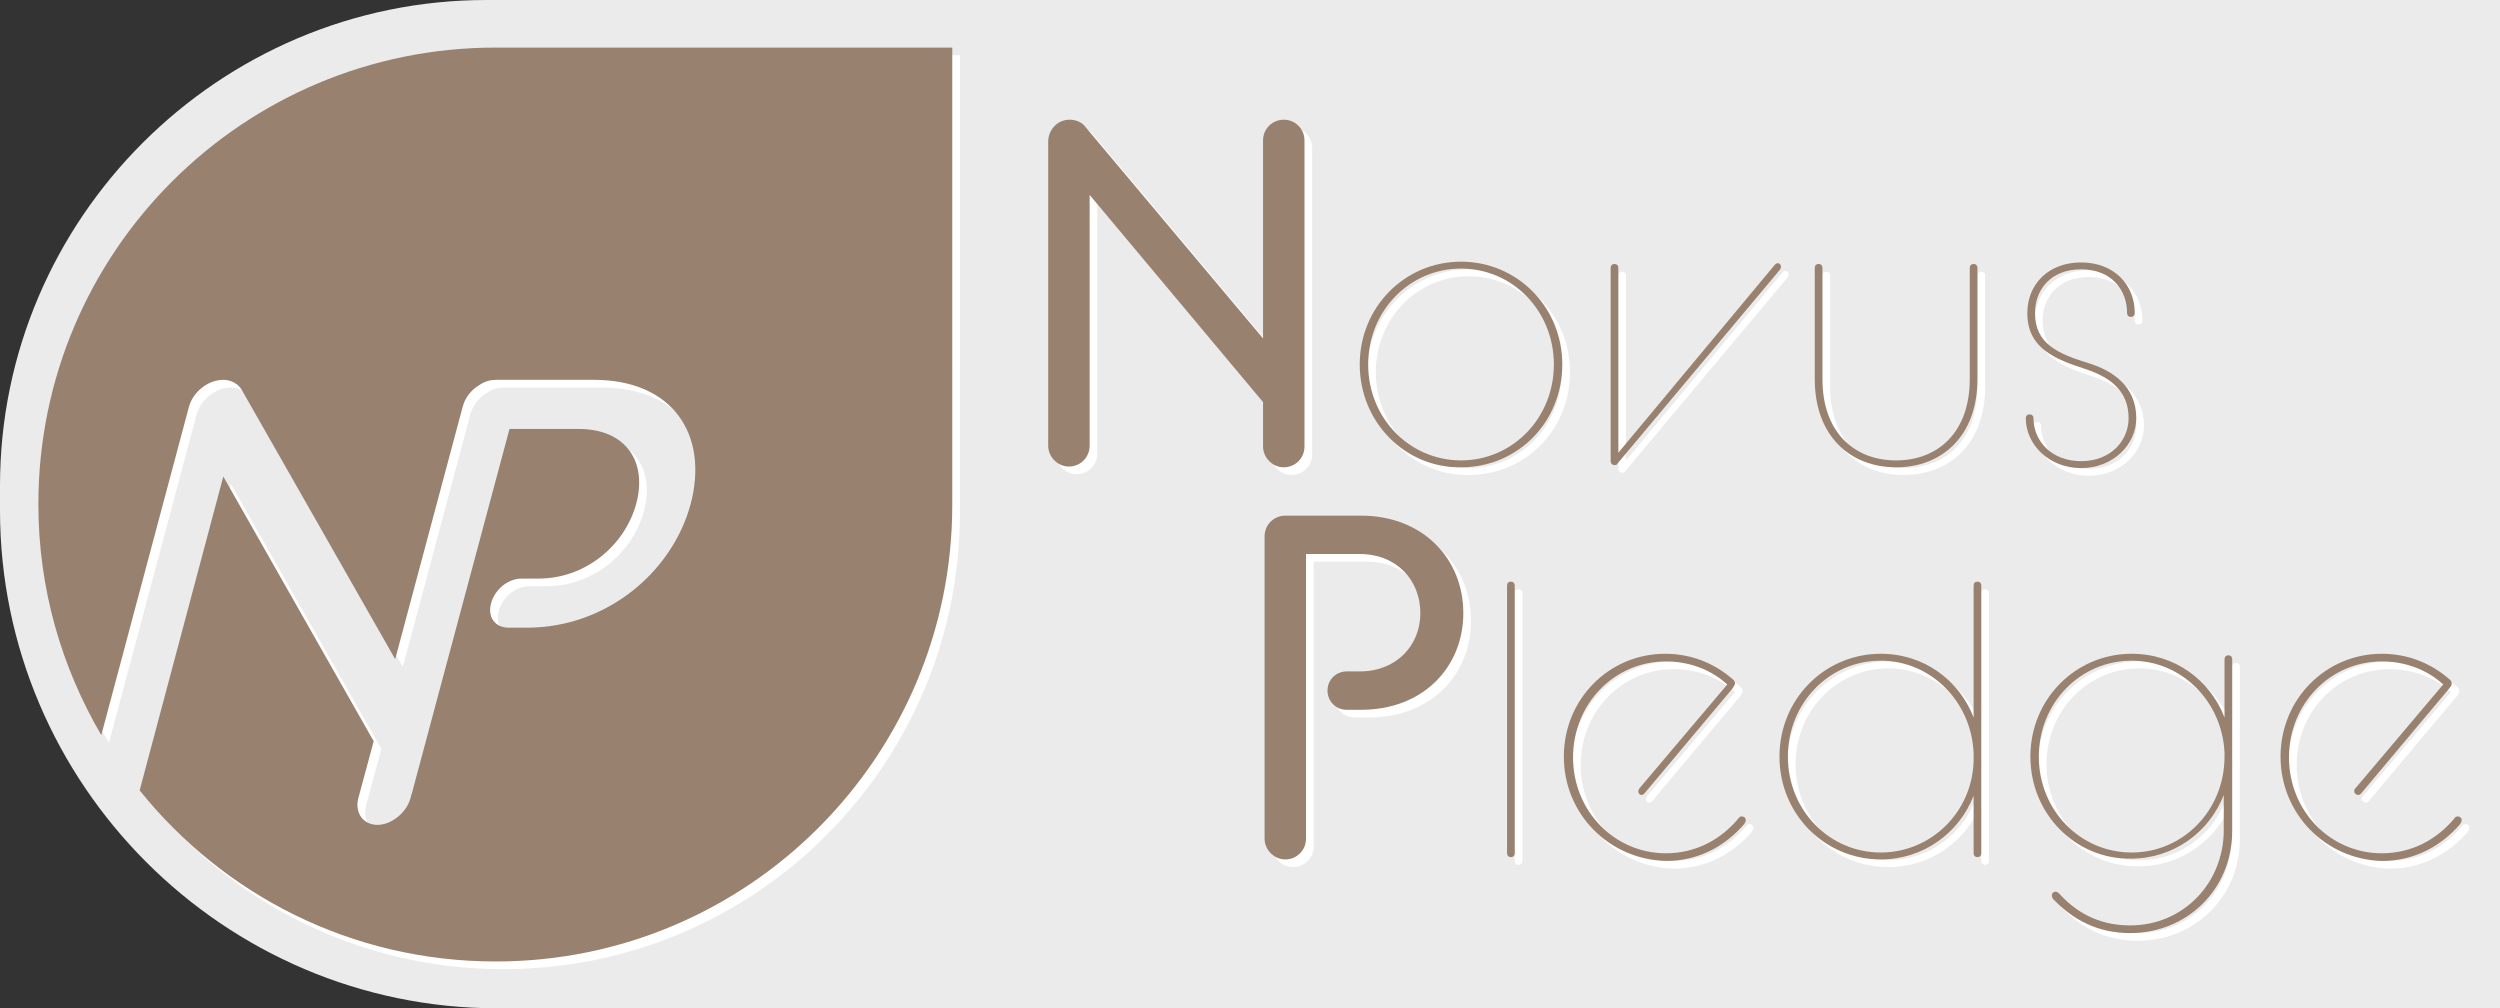
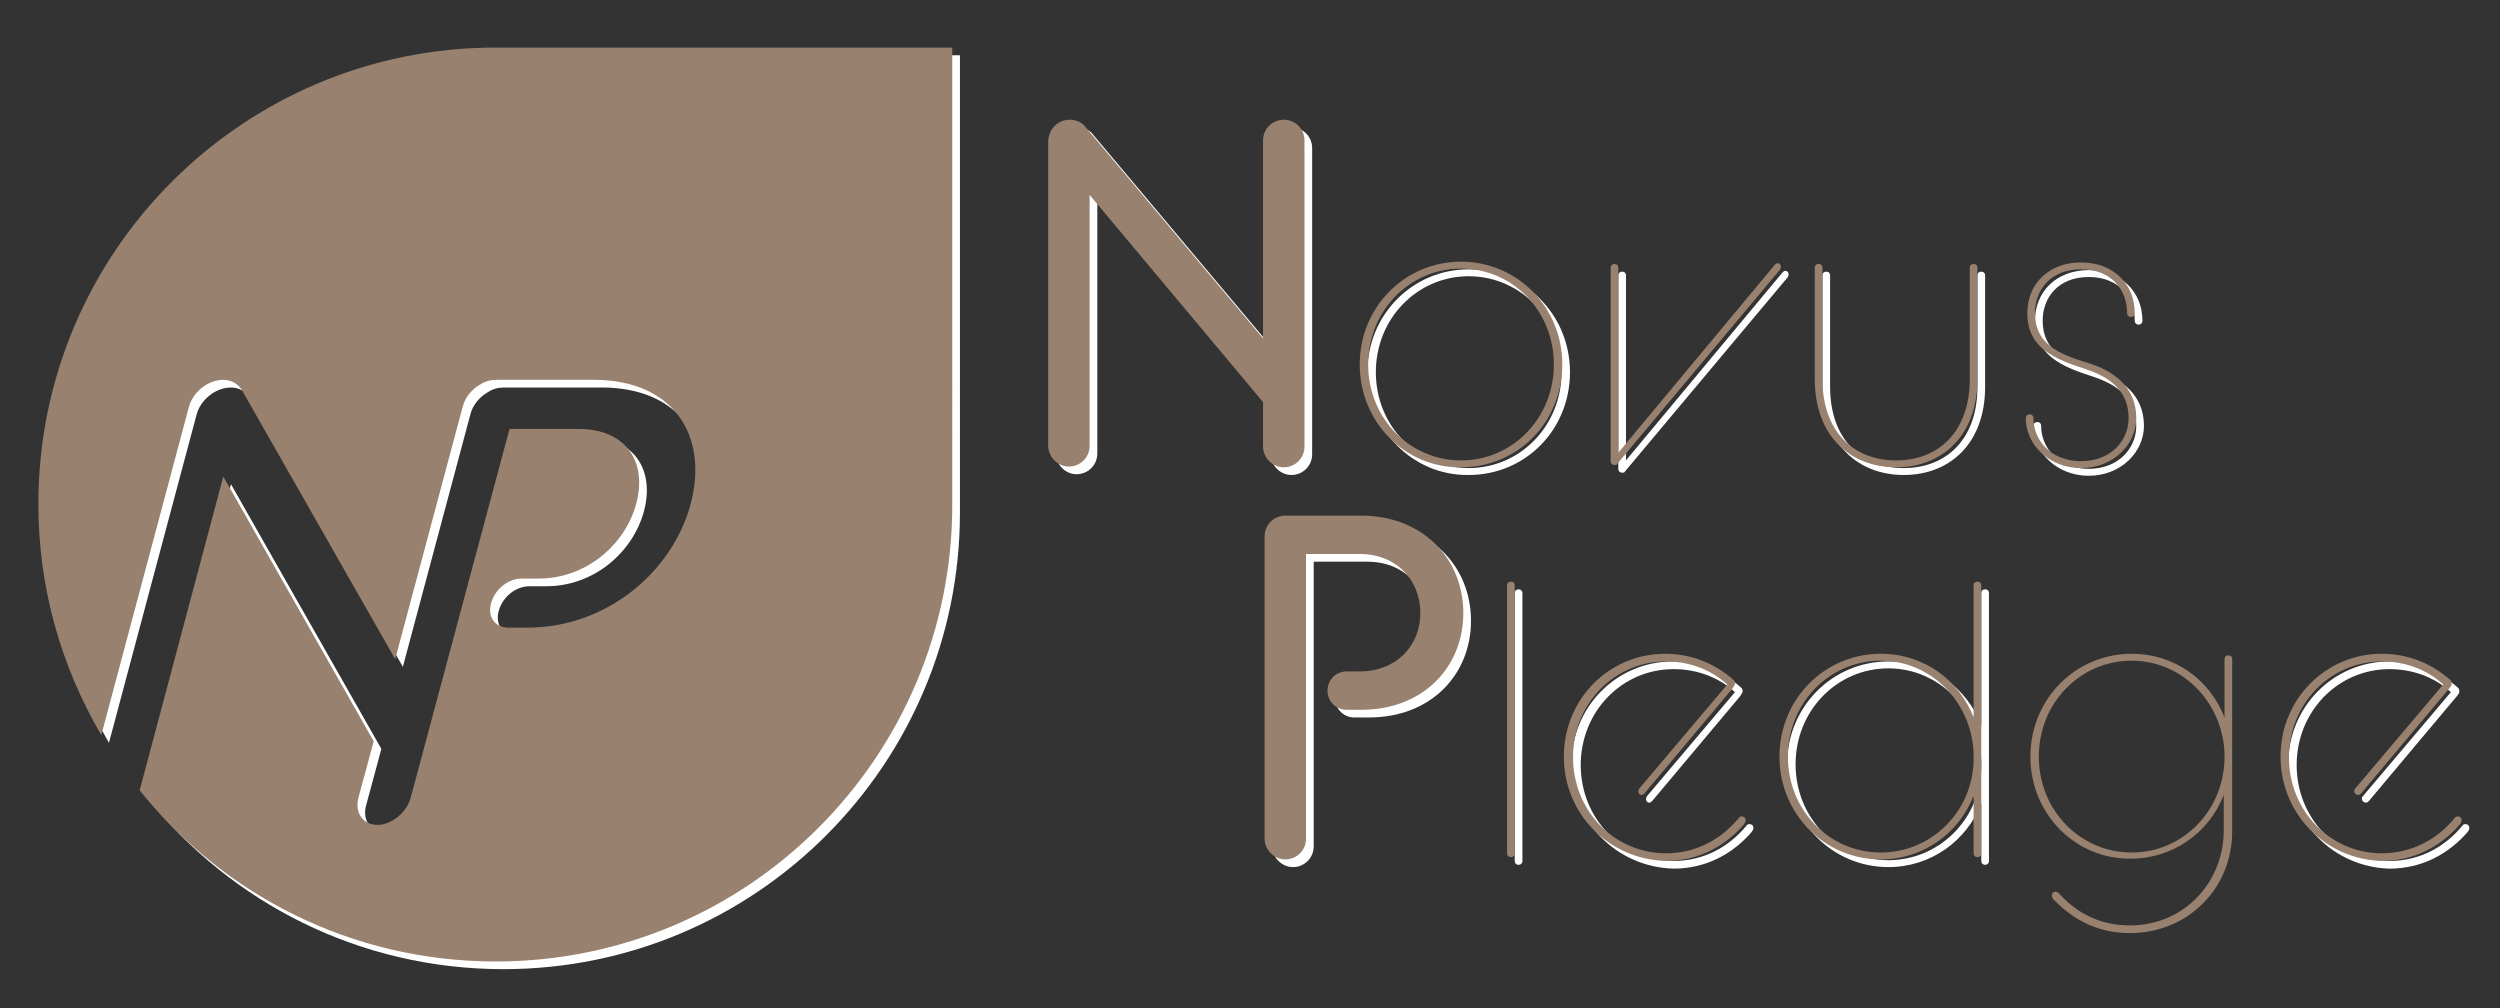
<svg xmlns="http://www.w3.org/2000/svg" version="1.1" id="圖層_1" x="0px" y="0px" viewBox="0 0 325.8 131.4" style="enable-background:new 0 0 325.8 131.4;" xml:space="preserve">
  <rect x="0" y="0" width="325.8" height="131.4" fill="#333333" stroke="none" />
  <style type="text/css">
	.st0{opacity:0.9;fill:#FFFFFF;}
	.st1{fill:#FFFFFF;}
	.st2{fill:#98816F;}
</style>
  <g>
-     <path class="st0" d="M325.8,131.4h-261C29.2,131.4,0,102.2,0,66.5v-3.2C0,28.5,28.5,0,63.4,0h262.4V131.4z" />
    <g>
      <g>
        <path class="st1" d="M137.6,19.5c0-1.6,1.2-2.9,2.8-2.9c0.9,0,1.7,0.4,2.1,1l23.1,27.5V19.3c0-1.5,1.2-2.7,2.7-2.7     c1.5,0,2.7,1.2,2.7,2.7v39.9c0,1.5-1.2,2.7-2.7,2.7c-1.5,0-2.7-1.3-2.7-2.7v-5.8l-22.6-27v32.7c0,1.5-1.2,2.7-2.7,2.7     c-1.5,0-2.7-1.3-2.7-2.7L137.6,19.5L137.6,19.5z" />
        <path class="st1" d="M178.2,48.5c0-7.5,5.9-13.4,13.2-13.4c7.3,0,13.2,5.9,13.2,13.4c0,7.5-5.8,13.4-13.2,13.4     C184.1,62,178.2,56,178.2,48.5z M203.5,48.5c0-7-5.4-12.5-12.1-12.5c-6.7,0-12.1,5.5-12.1,12.5s5.4,12.5,12.1,12.5     C198.1,61,203.5,55.5,203.5,48.5z" />
        <path class="st1" d="M210.9,35.9c0-0.3,0.2-0.5,0.5-0.5s0.5,0.2,0.5,0.5V60l20.4-24.5c0.1-0.1,0.2-0.2,0.4-0.2     c0.2,0,0.4,0.2,0.4,0.5c0,0.1-0.1,0.2-0.1,0.3l-21.2,25.3c-0.1,0.2-0.2,0.2-0.4,0.2c-0.3,0-0.5-0.2-0.5-0.5V35.9z" />
        <path class="st1" d="M237.5,35.9c0-0.3,0.2-0.5,0.5-0.5s0.5,0.2,0.5,0.5v14.5c0,7,4.2,10.6,9.6,10.6c5.4,0,9.6-3.6,9.6-10.6V35.9     c0-0.3,0.2-0.5,0.5-0.5s0.5,0.2,0.5,0.5v14.5c0,7.5-4.7,11.5-10.6,11.5c-5.9,0-10.6-4-10.6-11.5L237.5,35.9L237.5,35.9z" />
        <path class="st1" d="M265.5,55c0.3,0,0.5,0.2,0.5,0.5c0,2.9,2.3,5.6,6.2,5.6c3.9,0,6.2-2.7,6.2-5.6c0-3.5-2.3-5.3-5.6-6.4     c-4-1.3-7.6-2.7-7.6-7.3c0-3.8,2.8-6.6,7-6.6s7,2.8,7,6.6c0,0.3-0.2,0.5-0.5,0.5s-0.5-0.2-0.5-0.5c0-3-2-5.7-6-5.7s-6,2.7-6,5.7     c0,4,3,5.3,6.9,6.5c3.3,1,6.3,3.1,6.3,7.2c0,3.4-3,6.5-7.2,6.5c-4.2,0-7.2-3.1-7.2-6.5C265,55.2,265.2,55,265.5,55z" />
        <path class="st1" d="M165.8,70.9c0-1.5,1.2-2.7,2.7-2.7h9.9c8,0,13.3,5.6,13.3,12.7c0,7-5.2,12.6-13.3,12.6h-1.9     c-1.4,0-2.5-1.1-2.5-2.5s1.1-2.5,2.5-2.5h1.7c4.8,0,7.9-3.4,7.9-7.6c0-4.3-3.1-7.7-7.9-7.7h-7v37.1c0,1.5-1.2,2.7-2.7,2.7     c-1.5,0-2.7-1.3-2.7-2.7L165.8,70.9L165.8,70.9z" />
        <path class="st1" d="M197.4,77.3c0-0.3,0.2-0.5,0.5-0.5s0.5,0.2,0.5,0.5v34.9c0,0.3-0.2,0.5-0.5,0.5s-0.5-0.2-0.5-0.5V77.3z" />
        <path class="st1" d="M204.8,99.6c0-7.5,5.9-13.4,13.2-13.4c3.2,0,6.3,1.1,8.9,3.4c0.1,0.1,0.2,0.2,0.2,0.5c0,0.2-0.1,0.2-0.3,0.6     l-11.5,13.7c-0.1,0.1-0.2,0.2-0.4,0.2c-0.2,0-0.4-0.2-0.4-0.5c0-0.1,0.1-0.2,0.1-0.3l11.5-13.6c-2.3-2.1-5.2-3-8-3     c-6.7,0-12.1,5.5-12.1,12.5c0,7,5.4,12.5,12.1,12.5c3.9,0,7.2-1.8,9.5-4.6c0.1-0.2,0.3-0.2,0.4-0.2c0.3,0,0.5,0.2,0.5,0.5     c0,0.2-0.1,0.3-0.2,0.5c-2.5,2.9-6,4.8-10.2,4.8C210.7,113,204.8,107.1,204.8,99.6z" />
        <path class="st1" d="M258.2,104.7c-1.9,4.9-6.6,8.3-12.1,8.3c-7.3,0-13.2-5.9-13.2-13.4s5.9-13.4,13.2-13.4     c5.6,0,10.2,3.4,12.1,8.3V77.3c0-0.3,0.2-0.5,0.5-0.5c0.3,0,0.5,0.2,0.5,0.5v34.9c0,0.3-0.2,0.5-0.5,0.5c-0.3,0-0.5-0.2-0.5-0.5     V104.7z M258.2,100.2v-1.1c-0.3-6.7-5.6-12-12.1-12c-6.7,0-12.1,5.5-12.1,12.5c0,7,5.4,12.5,12.1,12.5     C252.6,112.1,258,106.9,258.2,100.2z" />
-         <path class="st1" d="M265.6,99.6c0-7.5,5.9-13.4,13.2-13.4c5.6,0,10.2,3.4,12.1,8.3v-7.6c0-0.3,0.2-0.5,0.5-0.5     c0.3,0,0.5,0.2,0.5,0.5v22.4c0,7.7-6,13.3-13.3,13.3c-4.2,0-7.4-1.7-10-4.4c-0.1-0.1-0.2-0.3-0.2-0.5c0-0.3,0.2-0.5,0.5-0.5     c0.1,0,0.3,0.1,0.4,0.2c2.8,3.1,6,4.2,9.3,4.2c7,0,12.2-5.6,12.2-12.4v-4.6c-1.9,4.9-6.6,8.3-12.1,8.3     C271.5,113,265.6,107.1,265.6,99.6z M290.9,99.6v-0.5c-0.3-6.7-5.6-12-12.1-12c-6.7,0-12.1,5.5-12.1,12.5c0,7,5.4,12.5,12.1,12.5     C285.5,112.1,290.9,106.6,290.9,99.6z" />
        <path class="st1" d="M298.2,99.6c0-7.5,5.9-13.4,13.2-13.4c3.2,0,6.3,1.1,8.9,3.4c0.1,0.1,0.2,0.2,0.2,0.5c0,0.2,0,0.2-0.3,0.6     l-11.5,13.7c-0.1,0.1-0.2,0.2-0.4,0.2c-0.2,0-0.5-0.2-0.5-0.5c0-0.1,0-0.2,0.1-0.3l11.5-13.6c-2.3-2.1-5.2-3-8-3     c-6.7,0-12.1,5.5-12.1,12.5c0,7,5.4,12.5,12.1,12.5c3.9,0,7.2-1.8,9.5-4.6c0.1-0.2,0.3-0.2,0.4-0.2c0.3,0,0.5,0.2,0.5,0.5     c0,0.2-0.1,0.3-0.2,0.5c-2.5,2.9-6,4.8-10.2,4.8C304.1,113,298.2,107.1,298.2,99.6z" />
        <path class="st1" d="M65.6,7.2C32.7,7.2,6,33.8,6,66.7c0,11,3,21.2,8.2,30.1l11.4-42.7c0.5-2,2.5-3.6,4.5-3.6     c1.1,0,2,0.6,2.4,1.3l20,35.1l8.8-32.9c0.3-1.2,1.2-2.3,2.3-2.9c0.6-0.4,1.3-0.6,2.1-0.6h12.7c10.3,0,15,7.2,12.6,16.2     c-2.4,8.9-11,16.1-21.3,16.1h-2.4c-1.8,0-2.8-1.4-2.3-3.2c0.5-1.8,2.2-3.2,4-3.2h2.2c6.1,0,11.2-4.3,12.7-9.7     c1.5-5.5-1.3-9.8-7.5-9.8h-9l-12.7,47.4c0,0.1-0.1,0.2-0.1,0.3l-0.1,0.4c-0.5,1.9-2.5,3.5-4.3,3.5c-1.9,0-3-1.6-2.5-3.5l2-7.4     L30.1,63.1l-10.9,40.9c10.9,13.6,27.6,22.3,46.4,22.3c32.9,0,59.5-26.7,59.5-59.5V7.2H65.6z" />
      </g>
      <g>
        <g>
          <g>
            <g>
              <path class="st2" d="M136.6,18.5c0-1.6,1.2-2.9,2.8-2.9c0.9,0,1.7,0.4,2.1,1l23.1,27.5V18.3c0-1.5,1.2-2.7,2.7-2.7        c1.5,0,2.7,1.2,2.7,2.7v39.9c0,1.5-1.2,2.7-2.7,2.7c-1.5,0-2.7-1.3-2.7-2.7v-5.8l-22.6-27v32.7c0,1.5-1.2,2.7-2.7,2.7        c-1.5,0-2.7-1.3-2.7-2.7L136.6,18.5L136.6,18.5z" />
              <path class="st2" d="M177.2,47.5c0-7.5,5.9-13.4,13.2-13.4c7.3,0,13.2,5.9,13.2,13.4c0,7.5-5.8,13.4-13.2,13.4        C183.1,61,177.2,55,177.2,47.5z M202.5,47.5c0-7-5.4-12.5-12.1-12.5c-6.7,0-12.1,5.5-12.1,12.5s5.4,12.5,12.1,12.5        C197.1,60,202.5,54.5,202.5,47.5z" />
              <path class="st2" d="M209.9,34.9c0-0.3,0.2-0.5,0.5-0.5s0.5,0.2,0.5,0.5V59l20.4-24.5c0.1-0.1,0.2-0.2,0.4-0.2        c0.2,0,0.4,0.2,0.4,0.5c0,0.1-0.1,0.2-0.1,0.3l-21.2,25.3c-0.1,0.2-0.2,0.2-0.4,0.2c-0.3,0-0.5-0.2-0.5-0.5V34.9z" />
              <path class="st2" d="M236.5,34.9c0-0.3,0.2-0.5,0.5-0.5s0.5,0.2,0.5,0.5v14.5c0,7,4.2,10.6,9.6,10.6c5.4,0,9.6-3.6,9.6-10.6        V34.9c0-0.3,0.2-0.5,0.5-0.5s0.5,0.2,0.5,0.5v14.5c0,7.5-4.7,11.5-10.6,11.5c-5.9,0-10.6-4-10.6-11.5L236.5,34.9L236.5,34.9z" />
              <path class="st2" d="M264.5,54c0.3,0,0.5,0.2,0.5,0.5c0,2.9,2.3,5.6,6.2,5.6c3.9,0,6.2-2.7,6.2-5.6c0-3.5-2.3-5.3-5.6-6.4        c-4-1.3-7.6-2.7-7.6-7.3c0-3.8,2.8-6.6,7-6.6s7,2.8,7,6.6c0,0.3-0.2,0.5-0.5,0.5s-0.5-0.2-0.5-0.5c0-3-2-5.7-6-5.7        s-6,2.7-6,5.7c0,4,3,5.3,6.9,6.5c3.3,1,6.3,3.1,6.3,7.2c0,3.4-3,6.5-7.2,6.5c-4.2,0-7.2-3.1-7.2-6.5        C264,54.2,264.2,54,264.5,54z" />
            </g>
            <g>
              <path class="st2" d="M164.8,69.9c0-1.5,1.2-2.7,2.7-2.7h9.9c8,0,13.3,5.6,13.3,12.7c0,7-5.2,12.6-13.3,12.6h-1.9        c-1.4,0-2.5-1.1-2.5-2.5s1.1-2.5,2.5-2.5h1.7c4.8,0,7.9-3.4,7.9-7.6c0-4.3-3.1-7.7-7.9-7.7h-7v37.1c0,1.5-1.2,2.7-2.7,2.7        c-1.5,0-2.7-1.3-2.7-2.7L164.8,69.9L164.8,69.9z" />
-               <path class="st2" d="M196.4,76.3c0-0.3,0.2-0.5,0.5-0.5s0.5,0.2,0.5,0.5v34.9c0,0.3-0.2,0.5-0.5,0.5s-0.5-0.2-0.5-0.5V76.3z" />
+               <path class="st2" d="M196.4,76.3c0-0.3,0.2-0.5,0.5-0.5s0.5,0.2,0.5,0.5v34.9c0,0.3-0.2,0.5-0.5,0.5s-0.5-0.2-0.5-0.5z" />
              <path class="st2" d="M203.8,98.6c0-7.5,5.9-13.4,13.2-13.4c3.2,0,6.3,1.1,8.9,3.4c0.1,0.1,0.2,0.2,0.2,0.5        c0,0.2-0.1,0.2-0.3,0.6l-11.5,13.7c-0.1,0.1-0.2,0.2-0.4,0.2c-0.2,0-0.4-0.2-0.4-0.5c0-0.1,0.1-0.2,0.1-0.3l11.5-13.6        c-2.3-2.1-5.2-3-8-3c-6.7,0-12.1,5.5-12.1,12.5c0,7,5.4,12.5,12.1,12.5c3.9,0,7.2-1.8,9.5-4.6c0.1-0.2,0.3-0.2,0.4-0.2        c0.3,0,0.5,0.2,0.5,0.5c0,0.2-0.1,0.3-0.2,0.5c-2.5,2.9-6,4.8-10.2,4.8C209.7,112,203.8,106.1,203.8,98.6z" />
              <path class="st2" d="M257.2,103.7c-1.9,4.9-6.6,8.3-12.1,8.3c-7.3,0-13.2-5.9-13.2-13.4s5.9-13.4,13.2-13.4        c5.6,0,10.2,3.4,12.1,8.3V76.3c0-0.3,0.2-0.5,0.5-0.5c0.3,0,0.5,0.2,0.5,0.5v34.9c0,0.3-0.2,0.5-0.5,0.5        c-0.3,0-0.5-0.2-0.5-0.5V103.7z M257.2,99.2v-1.1c-0.3-6.7-5.6-12-12.1-12c-6.7,0-12.1,5.5-12.1,12.5c0,7,5.4,12.5,12.1,12.5        C251.6,111.1,257,105.9,257.2,99.2z" />
              <path class="st2" d="M264.6,98.6c0-7.5,5.9-13.4,13.2-13.4c5.6,0,10.2,3.4,12.1,8.3v-7.6c0-0.3,0.2-0.5,0.5-0.5        c0.3,0,0.5,0.2,0.5,0.5v22.4c0,7.7-6,13.3-13.3,13.3c-4.2,0-7.4-1.7-10-4.4c-0.1-0.1-0.2-0.3-0.2-0.5c0-0.3,0.2-0.5,0.5-0.5        c0.1,0,0.3,0.1,0.4,0.2c2.8,3.1,6,4.2,9.3,4.2c7,0,12.2-5.6,12.2-12.4v-4.6c-1.9,4.9-6.6,8.3-12.1,8.3        C270.5,112,264.6,106.1,264.6,98.6z M289.9,98.6v-0.5c-0.3-6.7-5.6-12-12.1-12c-6.7,0-12.1,5.5-12.1,12.5        c0,7,5.4,12.5,12.1,12.5C284.5,111.1,289.9,105.6,289.9,98.6z" />
              <path class="st2" d="M297.2,98.6c0-7.5,5.9-13.4,13.2-13.4c3.2,0,6.3,1.1,8.9,3.4c0.1,0.1,0.2,0.2,0.2,0.5        c0,0.2,0,0.2-0.3,0.6l-11.5,13.7c-0.1,0.1-0.2,0.2-0.4,0.2c-0.2,0-0.5-0.2-0.5-0.5c0-0.1,0-0.2,0.1-0.3l11.5-13.6        c-2.3-2.1-5.2-3-8-3c-6.7,0-12.1,5.5-12.1,12.5c0,7,5.4,12.5,12.1,12.5c3.9,0,7.2-1.8,9.5-4.6c0.1-0.2,0.3-0.2,0.4-0.2        c0.3,0,0.5,0.2,0.5,0.5c0,0.2-0.1,0.3-0.2,0.5c-2.5,2.9-6,4.8-10.2,4.8C303.1,112,297.2,106.1,297.2,98.6z" />
            </g>
          </g>
          <path class="st2" d="M64.6,6.2C31.7,6.2,5,32.8,5,65.7c0,11,3,21.2,8.2,30.1l11.4-42.7c0.5-2,2.5-3.6,4.5-3.6      c1.1,0,2,0.6,2.4,1.3l20,35.1l8.8-32.9c0.3-1.2,1.2-2.3,2.3-2.9c0.6-0.4,1.3-0.6,2.1-0.6h12.7c10.3,0,15,7.2,12.6,16.2      c-2.4,8.9-11,16.1-21.3,16.1h-2.4c-1.8,0-2.8-1.4-2.3-3.2c0.5-1.8,2.2-3.2,4-3.2h2.2c6.1,0,11.2-4.3,12.7-9.7      c1.5-5.5-1.3-9.8-7.5-9.8h-9l-12.7,47.4c0,0.1-0.1,0.2-0.1,0.3l-0.1,0.4c-0.5,1.9-2.5,3.5-4.3,3.5c-1.9,0-3-1.6-2.5-3.5l2-7.4      L29.1,62.1l-10.9,40.9c10.9,13.6,27.6,22.3,46.4,22.3c32.9,0,59.5-26.7,59.5-59.5V6.2H64.6z" />
        </g>
      </g>
    </g>
  </g>
</svg>